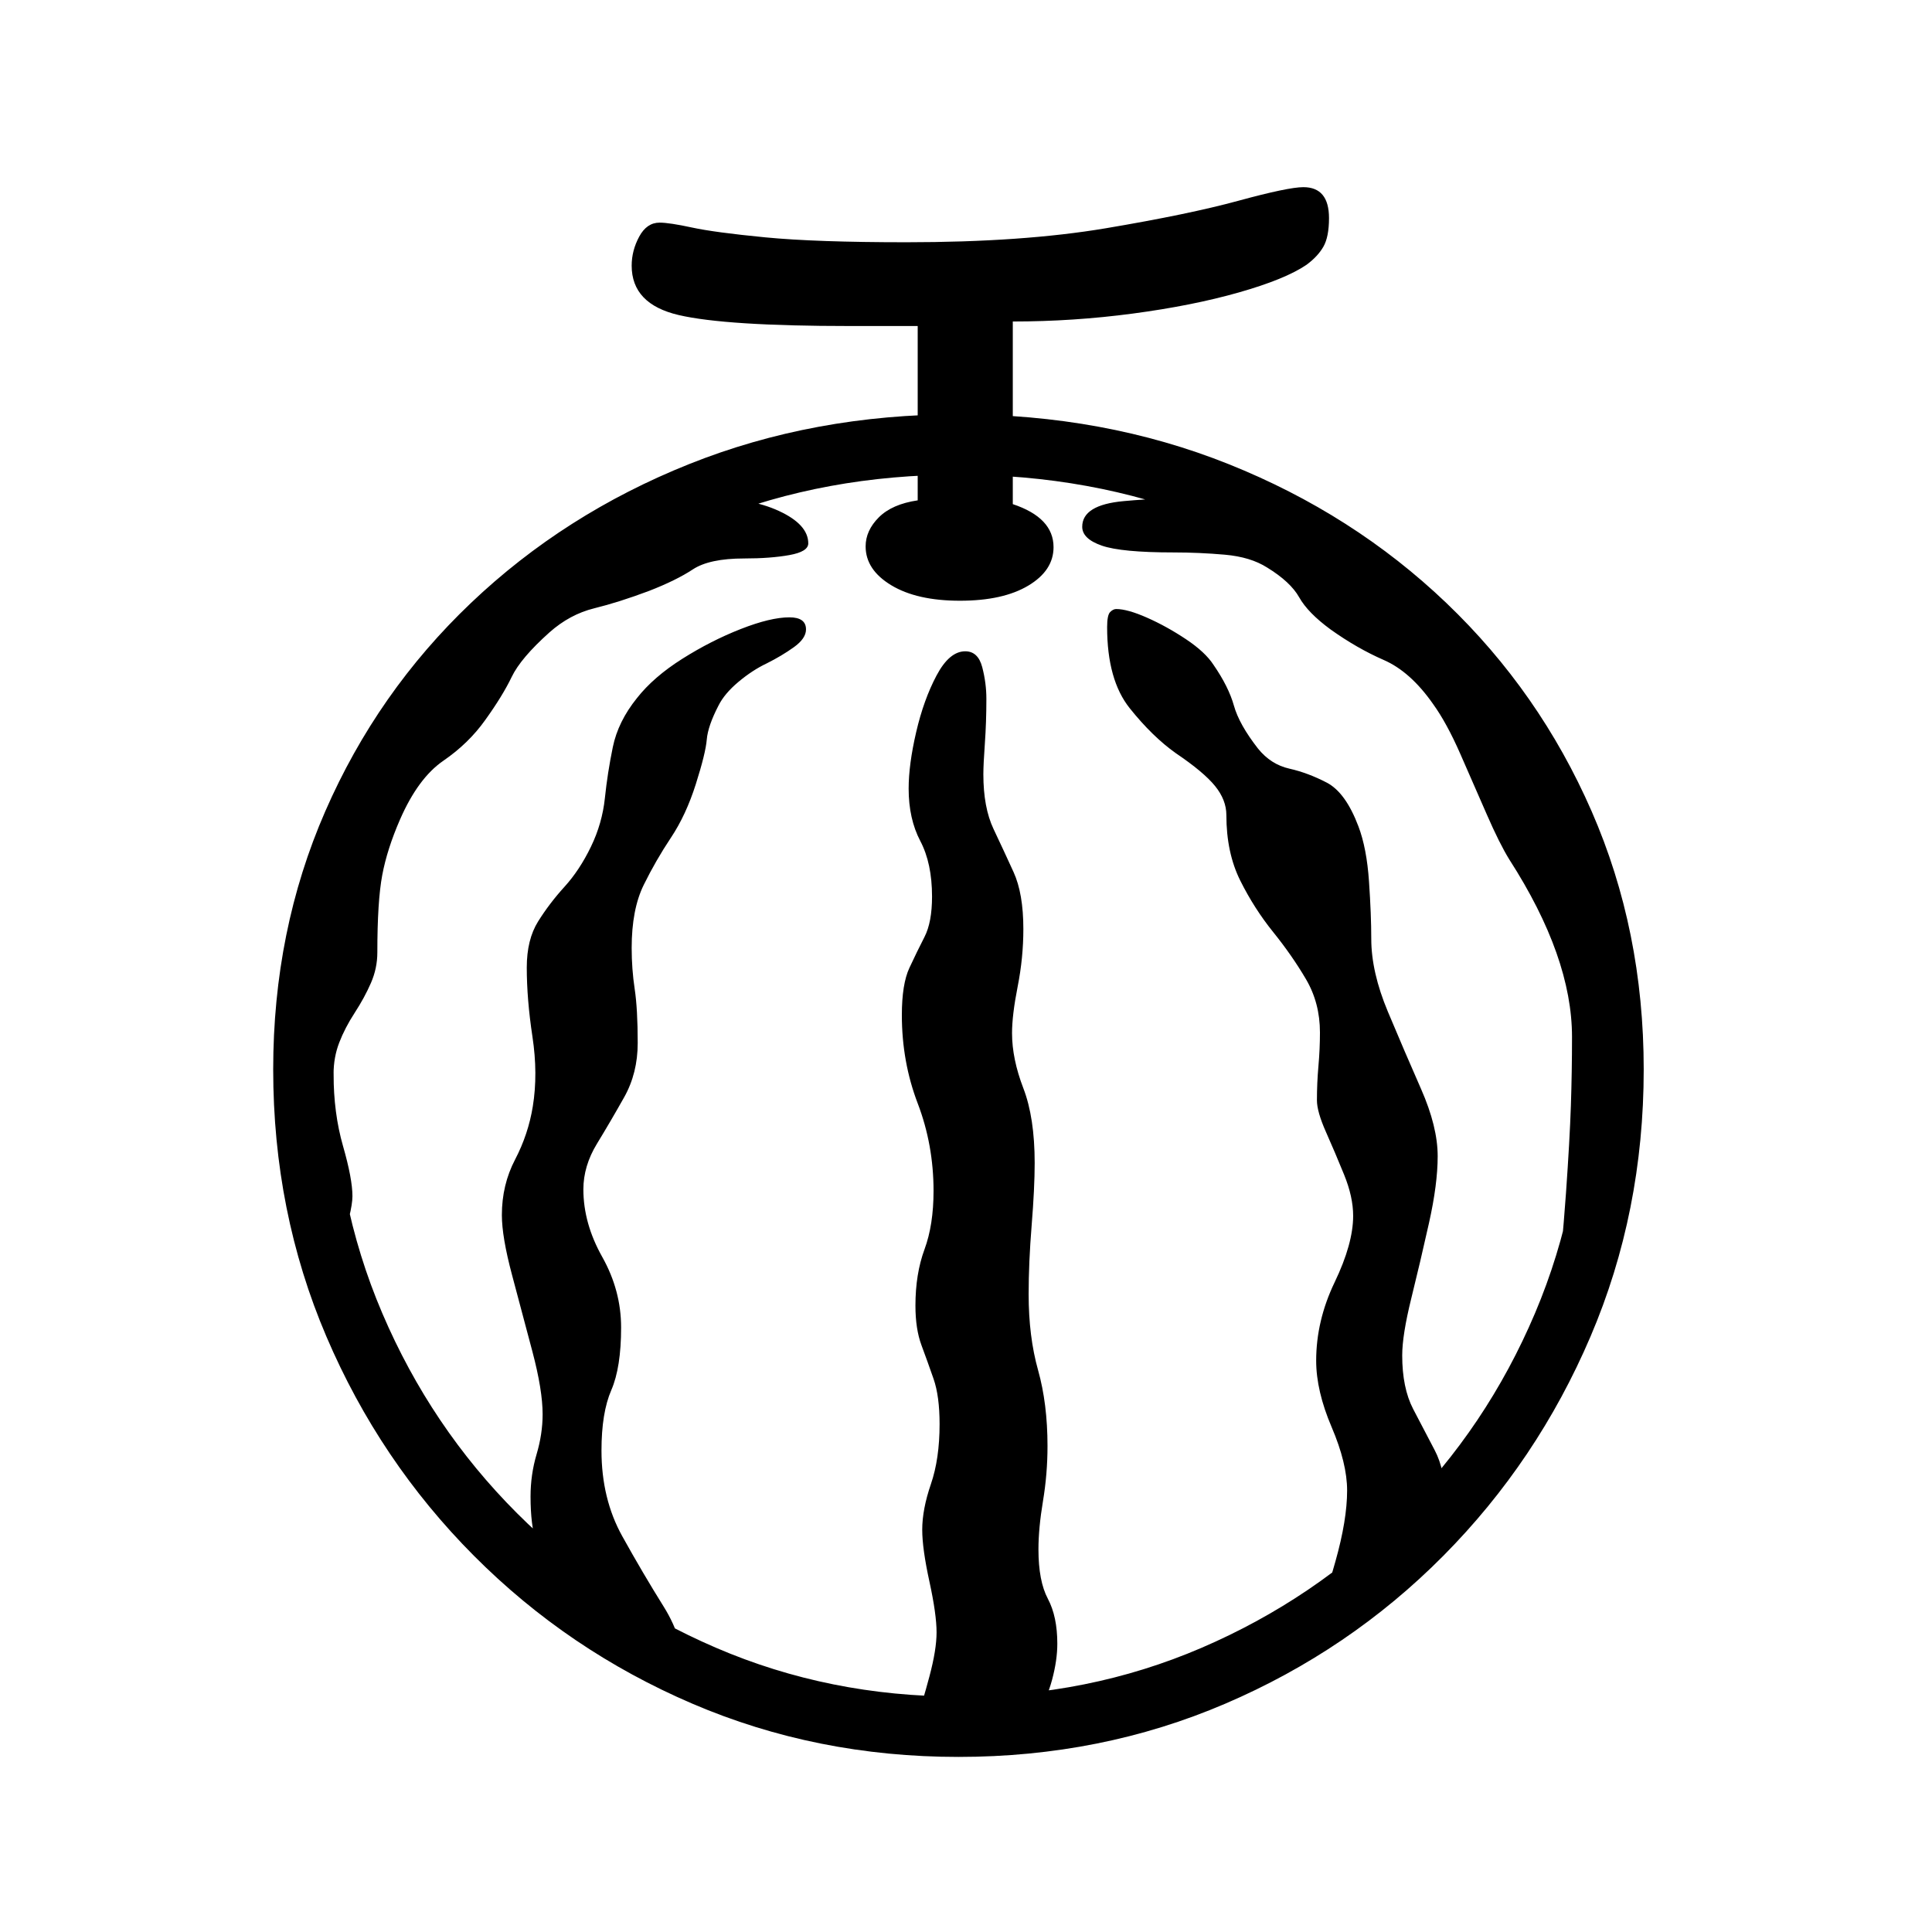
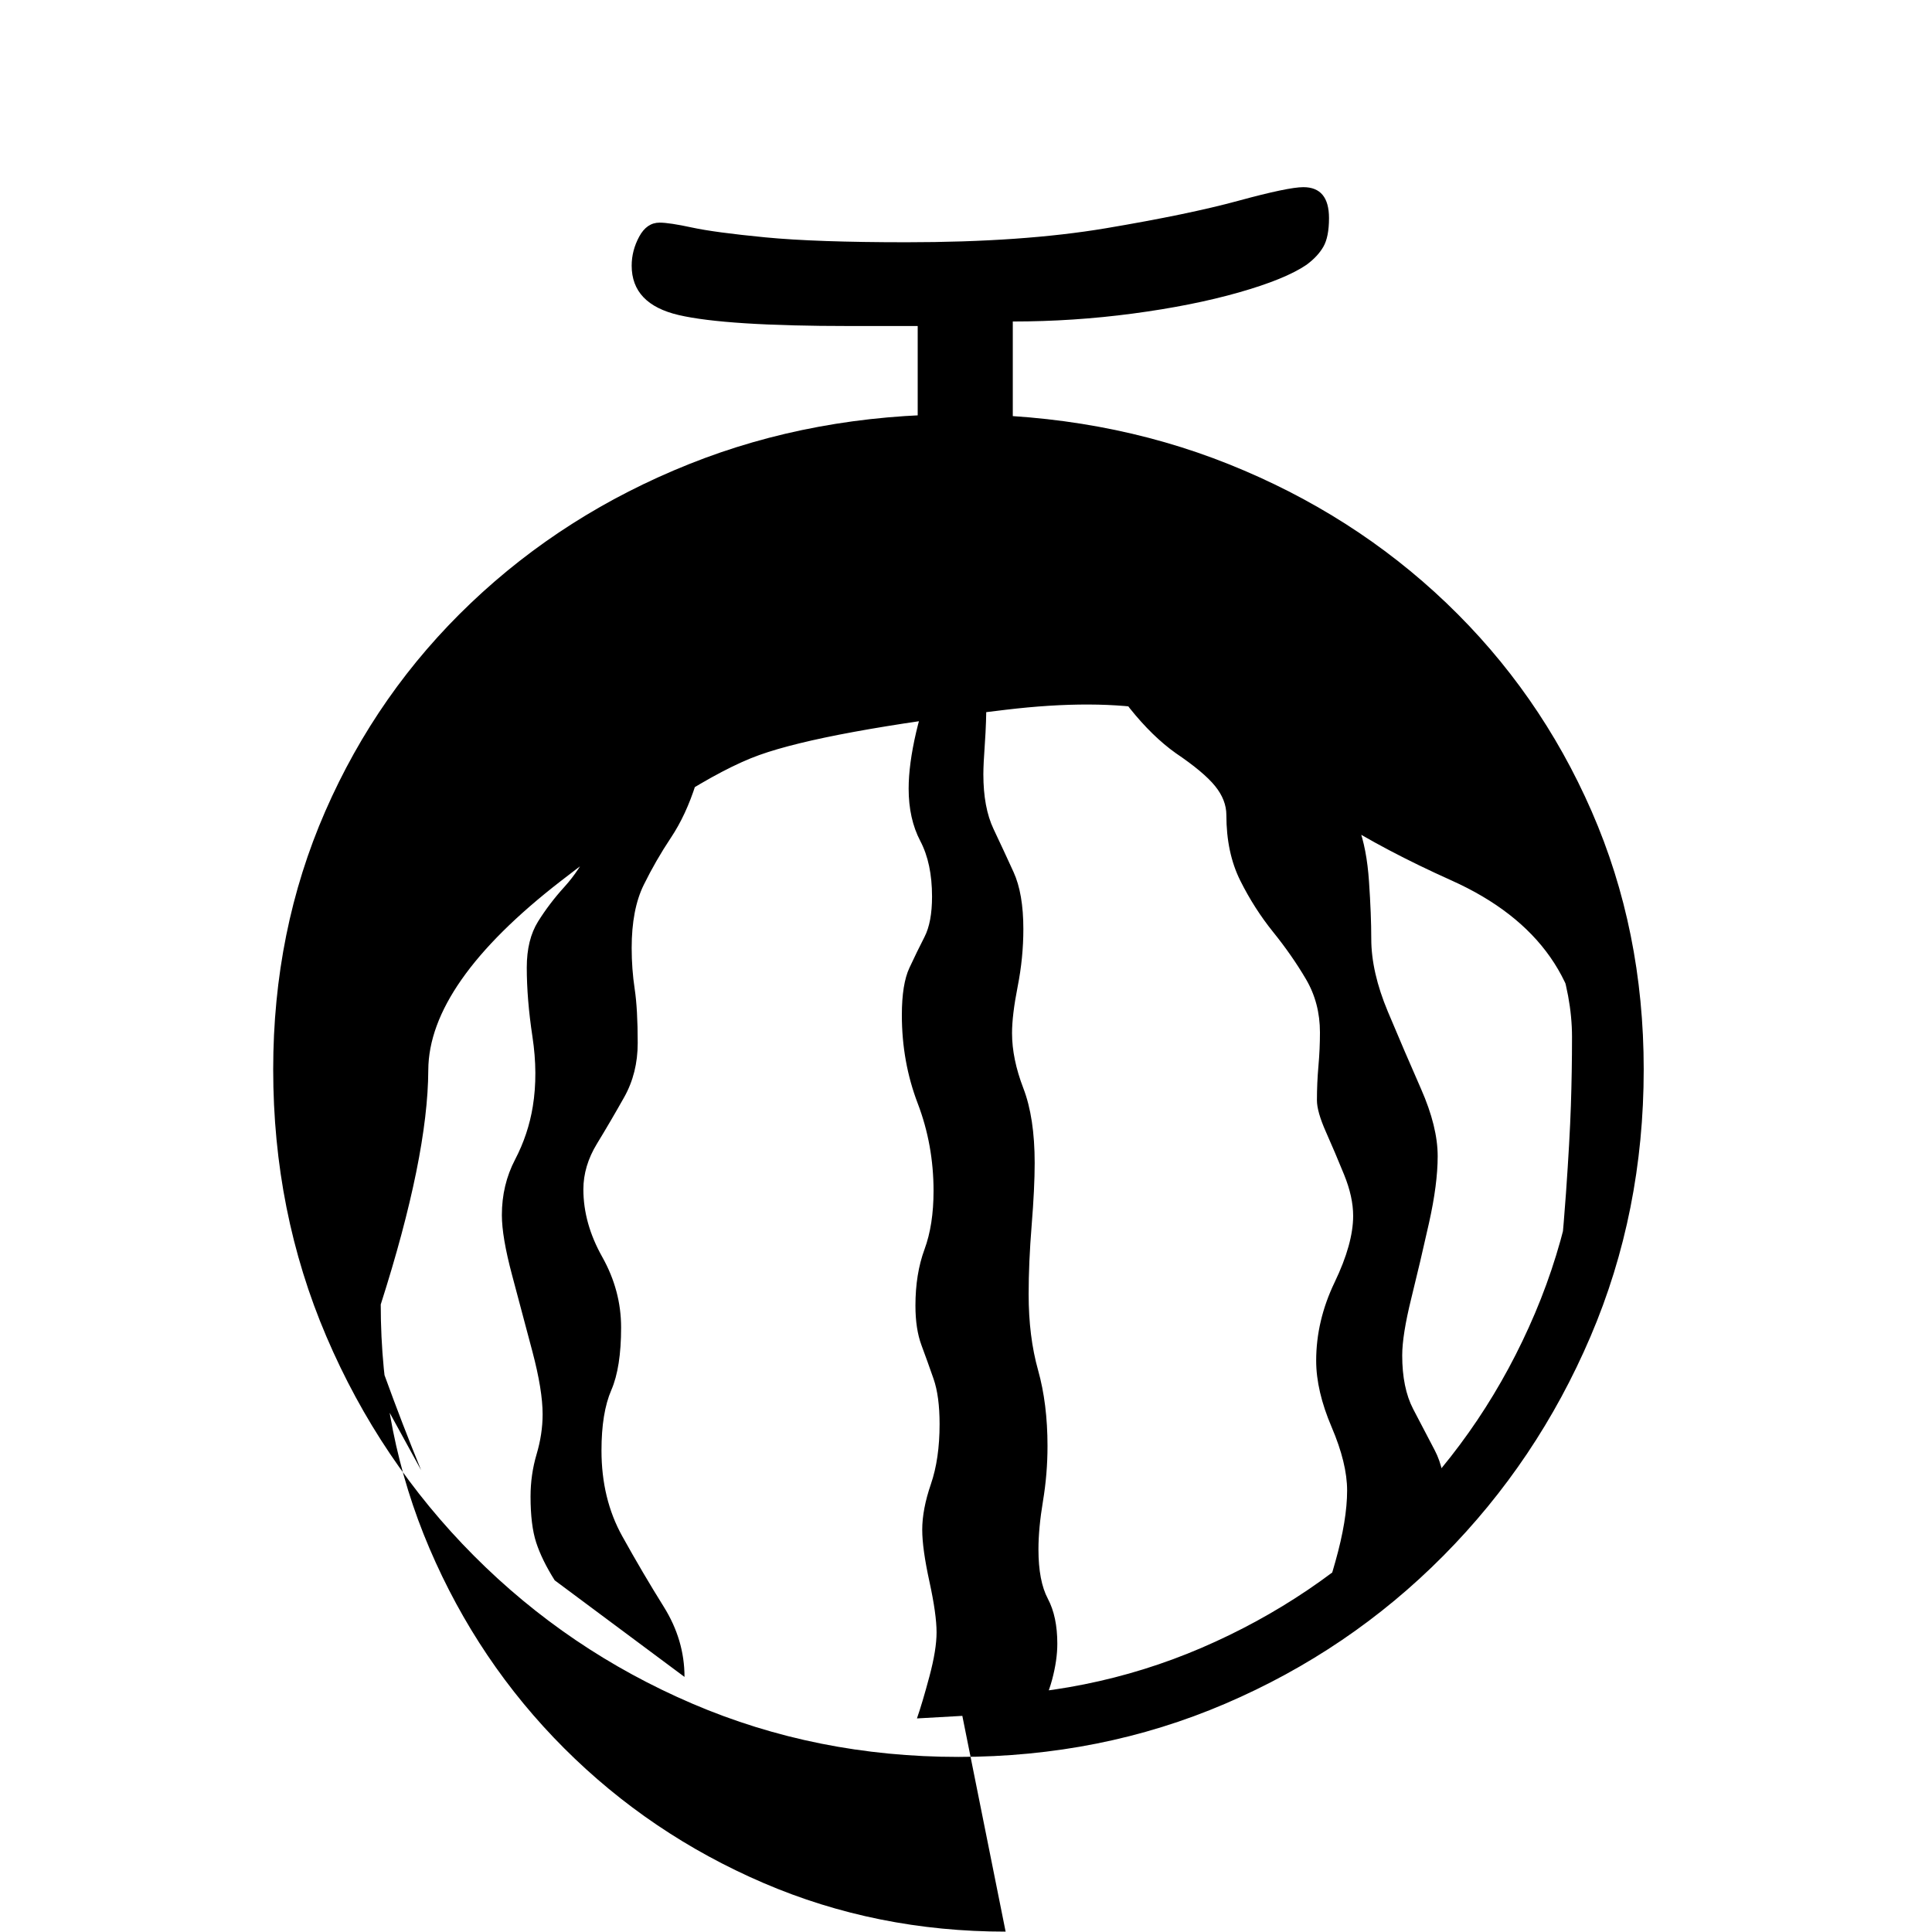
<svg xmlns="http://www.w3.org/2000/svg" version="1.1" viewBox="30 -350 2560 2560">
-   <path fill="currentColor" d="M1300 1978q-188 0 -352.5 -70.5t-289.5 -196t-195.5 -290.5t-70.5 -354q0 -184 69 -342t193 -276t289 -184t357 -66q193 0 358 66t288.5 184t192.5 276t69 342q0 189 -70.5 354t-195 290.5t-289 196t-353.5 70.5zM1300 1898q172 0 322 -64.5t264 -178.5t178 -265t64 -323 q0 -168 -62.5 -311.5t-175 -250.5t-263.5 -166.5t-327 -59.5t-326.5 60t-263 167t-175.5 250.5t-63 310.5q0 172 64.5 323t178.5 265t264 178.5t321 64.5zM1302 446q-57 0 -91 -20.5t-34 -51.5q0 -21 17.5 -38.5t51.5 -22.5v-231h-90q-164 0 -226.5 -14.5t-62.5 -65.5 q0 -20 10 -38.5t27 -18.5q13 0 43 6.5t97 13t187 6.5q154 0 264 -18.5t176 -36.5t86 -18q34 0 34 41q0 25 -7.5 38t-22.5 24q-28 19 -89.5 36.5t-140.5 28t-159 10.5v242q54 18 54 57q0 31 -33.5 51t-90.5 20zM588 1598l-125 -228l-45 -244l49 -276l140 -308l242 -199 l111 -34q63 0 102 18t39 43q0 11 -25 15.5t-60 4.5q-46 0 -68 14.5t-58 28.5q-40 15 -72.5 23t-59.5 32q-38 34 -50 59t-35 57q-22 31 -55.5 54t-57.5 78q-17 39 -23.5 73.5t-6.5 102.5q0 21 -8.5 40.5t-21.5 39.5t-20.5 39.5t-7.5 41.5q0 52 12.5 95.5t12.5 66.5 q0 10 -4.5 28.5t-4.5 36.5q0 13 14.5 61.5t37.5 112t48 124.5zM1245 1927q7 -20 16.5 -55.5t9.5 -58.5q0 -24 -9.5 -67.5t-9.5 -68.5q0 -27 11.5 -60.5t11.5 -79.5q0 -37 -8 -60t-16 -44.5t-8 -52.5q0 -42 12 -74.5t12 -77.5q0 -61 -21 -116t-21 -117q0 -41 10 -62.5t20 -41 t10 -53.5q0 -44 -15.5 -73.5t-15.5 -69.5q0 -32 10 -75t27 -75t38 -32q17 0 22.5 21t5.5 42q0 31 -2 59t-2 41q0 44 13.5 72.5t26.5 57t13 75.5q0 38 -7.5 76t-7.5 62q0 34 15 73t15 99q0 33 -4 82.5t-4 91.5q0 56 12.5 100.5t12.5 100.5q0 37 -6 73t-6 64q0 42 12.5 65.5 t12.5 59.5q0 22 -7 48t-19 42zM1775 1797q9 -23 24.5 -78t15.5 -94q0 -36 -20.5 -84t-20.5 -88q0 -53 24.5 -104t24.5 -88q0 -25 -12 -54.5t-24 -56.5t-12 -42q0 -23 2 -45.5t2 -44.5q0 -39 -18.5 -70.5t-43.5 -62.5t-43.5 -68t-18.5 -87q0 -20 -15 -38.5t-52 -43.5 q-31 -22 -61 -59.5t-30 -107.5q0 -16 4 -20t8 -4q15 0 41 11.5t51.5 28.5t36.5 34q20 29 27 54t32 57q17 21 41.5 26.5t49.5 18.5t42 58q11 29 14 73t3 76q0 44 22 96.5t44 102.5t22 89q0 37 -11.5 88.5t-23.5 100t-12 75.5q0 43 14.5 71t28.5 54.5t14 66.5zM2087 1427 q13 -125 18 -196t6.5 -116t1.5 -91q0 -106 -83 -235q-13 -21 -30 -60t-35 -80t-36 -66q-30 -43 -65.5 -58.5t-70.5 -40.5q-30 -22 -41.5 -42.5t-42.5 -39.5q-22 -14 -56 -17t-68 -3q-69 0 -95 -9t-26 -25q0 -29 55 -34t121 -5l192 65l191 214l119 229l36 257zM937 1872 l-172 -128q-17 -27 -24.5 -50t-7.5 -61q0 -29 8 -56t8 -53q0 -32 -13.5 -83t-27 -101.5t-13.5 -79.5q0 -40 17.5 -73.5t23.5 -70.5q7 -43 -0.5 -92.5t-7.5 -91.5q0 -37 15 -61t35 -46t35 -53t18.5 -64.5t10.5 -67.5t32 -65q22 -28 60 -52t77.5 -39.5t64.5 -15.5q22 0 22 16 q0 12 -16 23.5t-36 21.5q-19 9 -37.5 24.5t-26.5 31.5q-14 27 -15.5 45t-14.5 59t-33 71t-36 62.5t-16 83.5q0 28 4 54.5t4 71.5q0 40 -18 72t-36 61.5t-18 60.5q0 45 25 89.5t25 93.5q0 53 -13 83t-13 80q0 64 27.5 113.5t55 93.5t27.5 93z" />
+   <path fill="currentColor" d="M1300 1978q-188 0 -352.5 -70.5t-289.5 -196t-195.5 -290.5t-70.5 -354q0 -184 69 -342t193 -276t289 -184t357 -66q193 0 358 66t288.5 184t192.5 276t69 342q0 189 -70.5 354t-195 290.5t-289 196t-353.5 70.5zM1300 1898q172 0 322 -64.5t264 -178.5t178 -265t64 -323 t-175 -250.5t-263.5 -166.5t-327 -59.5t-326.5 60t-263 167t-175.5 250.5t-63 310.5q0 172 64.5 323t178.5 265t264 178.5t321 64.5zM1302 446q-57 0 -91 -20.5t-34 -51.5q0 -21 17.5 -38.5t51.5 -22.5v-231h-90q-164 0 -226.5 -14.5t-62.5 -65.5 q0 -20 10 -38.5t27 -18.5q13 0 43 6.5t97 13t187 6.5q154 0 264 -18.5t176 -36.5t86 -18q34 0 34 41q0 25 -7.5 38t-22.5 24q-28 19 -89.5 36.5t-140.5 28t-159 10.5v242q54 18 54 57q0 31 -33.5 51t-90.5 20zM588 1598l-125 -228l-45 -244l49 -276l140 -308l242 -199 l111 -34q63 0 102 18t39 43q0 11 -25 15.5t-60 4.5q-46 0 -68 14.5t-58 28.5q-40 15 -72.5 23t-59.5 32q-38 34 -50 59t-35 57q-22 31 -55.5 54t-57.5 78q-17 39 -23.5 73.5t-6.5 102.5q0 21 -8.5 40.5t-21.5 39.5t-20.5 39.5t-7.5 41.5q0 52 12.5 95.5t12.5 66.5 q0 10 -4.5 28.5t-4.5 36.5q0 13 14.5 61.5t37.5 112t48 124.5zM1245 1927q7 -20 16.5 -55.5t9.5 -58.5q0 -24 -9.5 -67.5t-9.5 -68.5q0 -27 11.5 -60.5t11.5 -79.5q0 -37 -8 -60t-16 -44.5t-8 -52.5q0 -42 12 -74.5t12 -77.5q0 -61 -21 -116t-21 -117q0 -41 10 -62.5t20 -41 t10 -53.5q0 -44 -15.5 -73.5t-15.5 -69.5q0 -32 10 -75t27 -75t38 -32q17 0 22.5 21t5.5 42q0 31 -2 59t-2 41q0 44 13.5 72.5t26.5 57t13 75.5q0 38 -7.5 76t-7.5 62q0 34 15 73t15 99q0 33 -4 82.5t-4 91.5q0 56 12.5 100.5t12.5 100.5q0 37 -6 73t-6 64q0 42 12.5 65.5 t12.5 59.5q0 22 -7 48t-19 42zM1775 1797q9 -23 24.5 -78t15.5 -94q0 -36 -20.5 -84t-20.5 -88q0 -53 24.5 -104t24.5 -88q0 -25 -12 -54.5t-24 -56.5t-12 -42q0 -23 2 -45.5t2 -44.5q0 -39 -18.5 -70.5t-43.5 -62.5t-43.5 -68t-18.5 -87q0 -20 -15 -38.5t-52 -43.5 q-31 -22 -61 -59.5t-30 -107.5q0 -16 4 -20t8 -4q15 0 41 11.5t51.5 28.5t36.5 34q20 29 27 54t32 57q17 21 41.5 26.5t49.5 18.5t42 58q11 29 14 73t3 76q0 44 22 96.5t44 102.5t22 89q0 37 -11.5 88.5t-23.5 100t-12 75.5q0 43 14.5 71t28.5 54.5t14 66.5zM2087 1427 q13 -125 18 -196t6.5 -116t1.5 -91q0 -106 -83 -235q-13 -21 -30 -60t-35 -80t-36 -66q-30 -43 -65.5 -58.5t-70.5 -40.5q-30 -22 -41.5 -42.5t-42.5 -39.5q-22 -14 -56 -17t-68 -3q-69 0 -95 -9t-26 -25q0 -29 55 -34t121 -5l192 65l191 214l119 229l36 257zM937 1872 l-172 -128q-17 -27 -24.5 -50t-7.5 -61q0 -29 8 -56t8 -53q0 -32 -13.5 -83t-27 -101.5t-13.5 -79.5q0 -40 17.5 -73.5t23.5 -70.5q7 -43 -0.5 -92.5t-7.5 -91.5q0 -37 15 -61t35 -46t35 -53t18.5 -64.5t10.5 -67.5t32 -65q22 -28 60 -52t77.5 -39.5t64.5 -15.5q22 0 22 16 q0 12 -16 23.5t-36 21.5q-19 9 -37.5 24.5t-26.5 31.5q-14 27 -15.5 45t-14.5 59t-33 71t-36 62.5t-16 83.5q0 28 4 54.5t4 71.5q0 40 -18 72t-36 61.5t-18 60.5q0 45 25 89.5t25 93.5q0 53 -13 83t-13 80q0 64 27.5 113.5t55 93.5t27.5 93z" />
</svg>